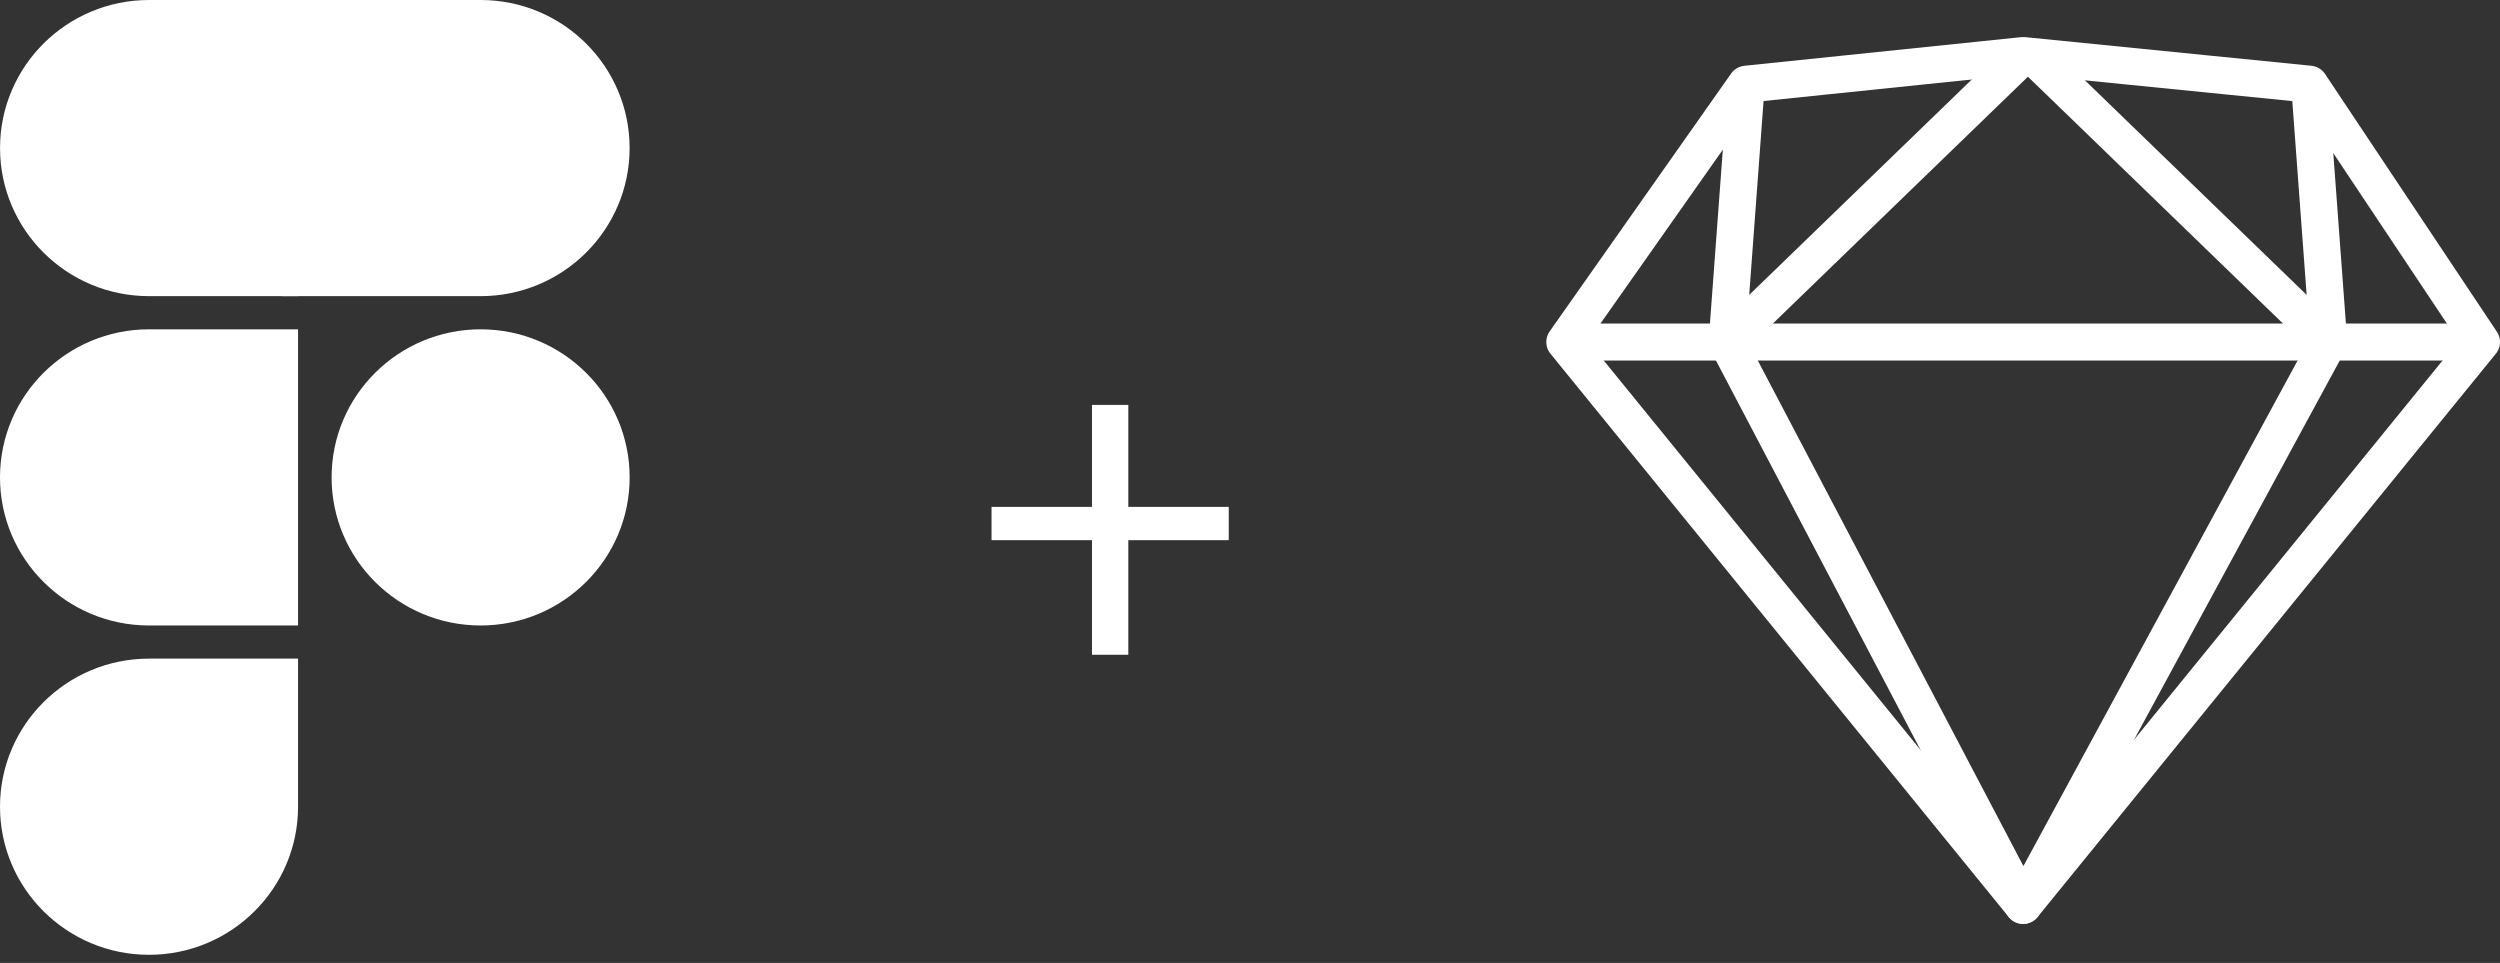
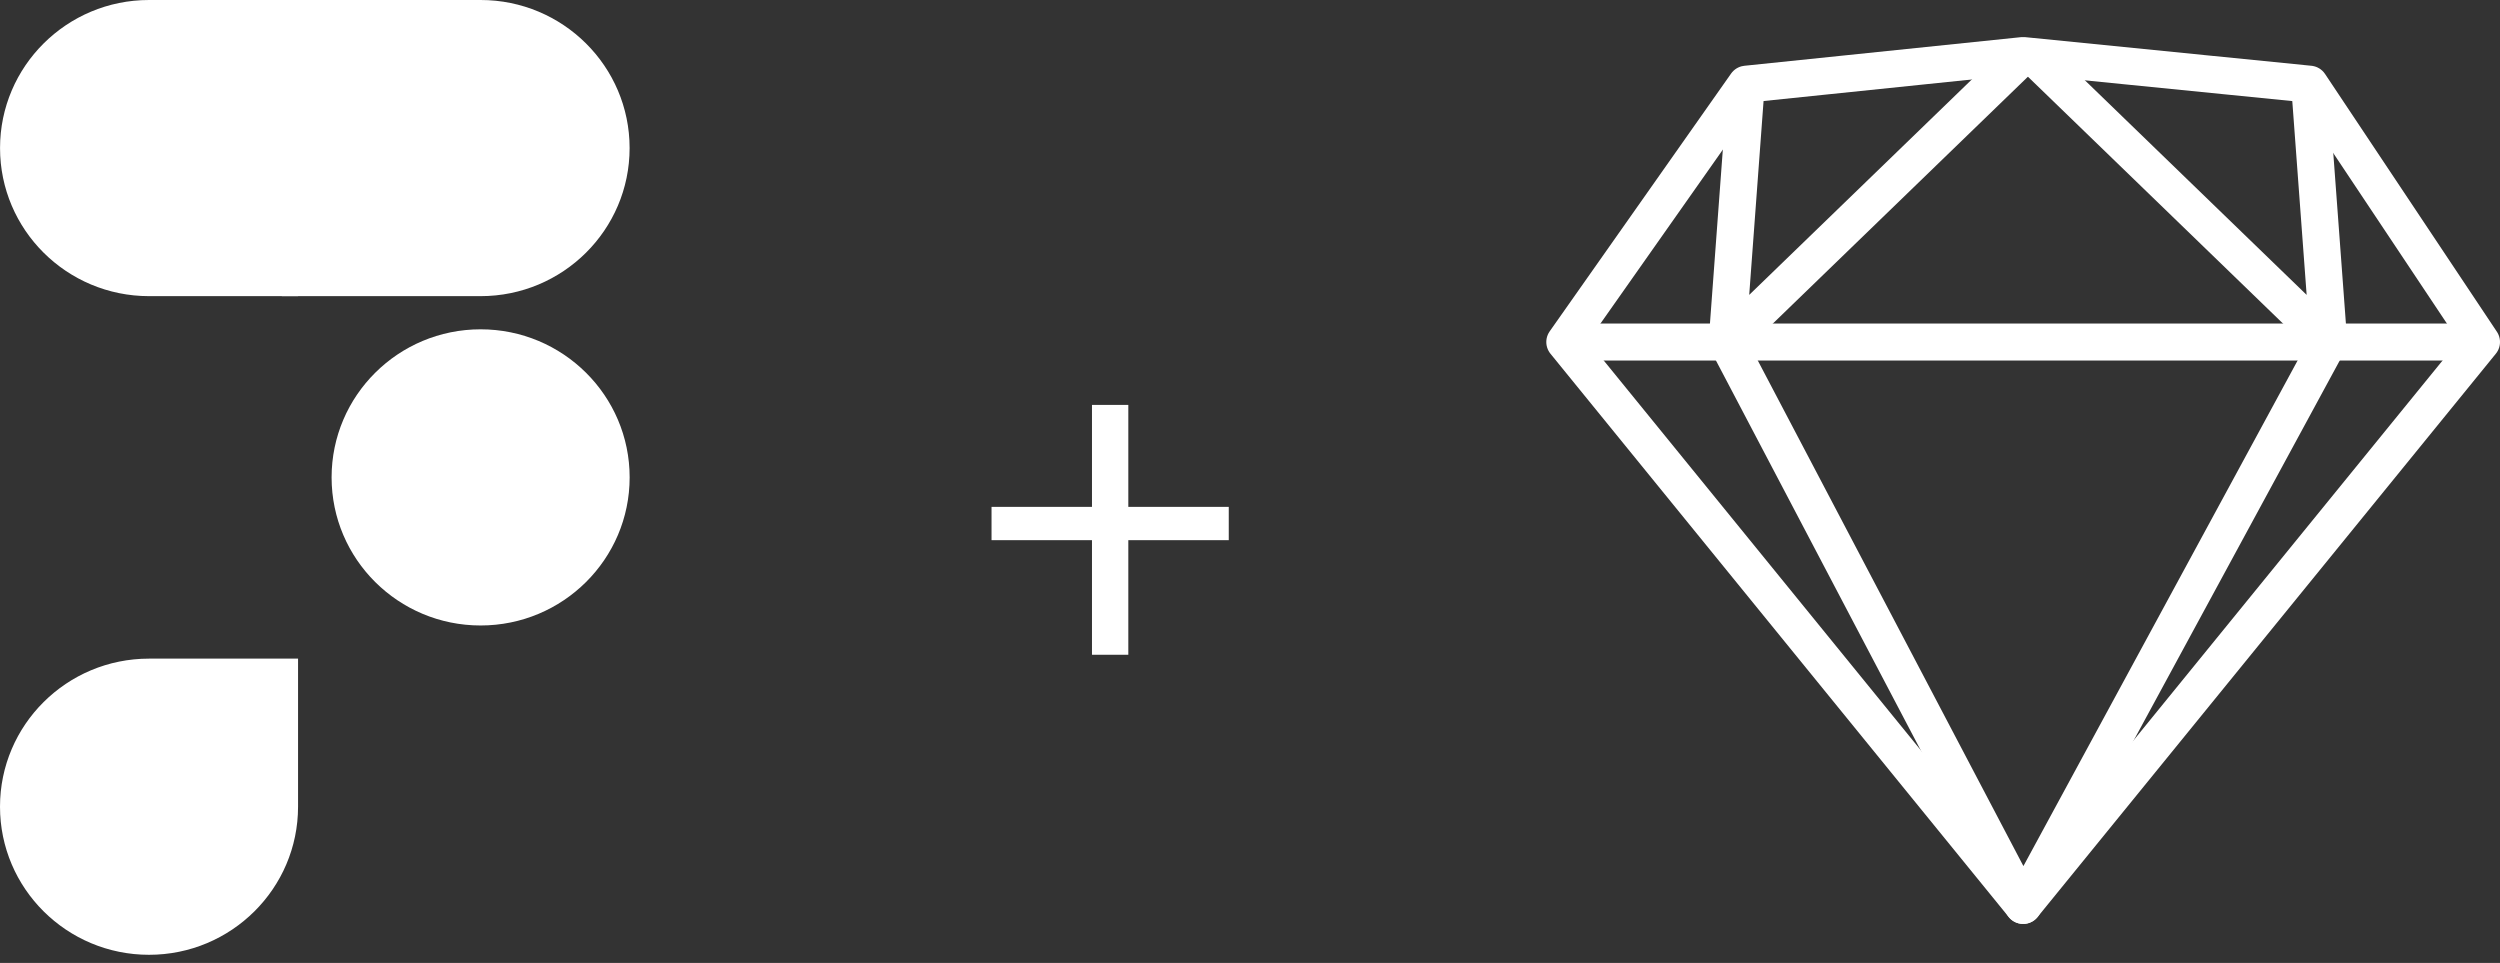
<svg xmlns="http://www.w3.org/2000/svg" width="135" height="52" viewBox="0 0 135 52" fill="none">
  <rect x="0" y="0" width="135" height="52" fill="#333333" stroke="none" />
  <path d="M94.297 4.547L109.25 3L124.719 4.547L134 18.469L109.25 48.891L84.5 18.469L94.297 4.547Z" stroke="white" stroke-width="2" stroke-linejoin="round" />
  <path d="M84.5 18.469H134" stroke="white" stroke-width="2" stroke-linejoin="round" />
  <path d="M109.25 3L93.266 18.469L94.297 4.547" stroke="white" stroke-width="2" stroke-linejoin="round" />
  <path d="M109.766 3L125.75 18.469L124.719 4.547" stroke="white" stroke-width="2" stroke-linejoin="round" />
  <path d="M93.266 18.469L109.25 48.891L125.75 18.469" stroke="white" stroke-width="2" stroke-linejoin="round" />
  <path d="M58.967 35.357H60.929V29.169H66.353V27.371H60.929V21.865H58.967V27.371H53.543V29.169H58.967V35.357Z" fill="white" />
  <path d="M8.047 51.559C12.489 51.559 16.095 47.976 16.095 43.562V35.566H8.047C3.605 35.566 0 39.148 0 43.562C0 47.976 3.605 51.559 8.047 51.559Z" fill="white" />
-   <path d="M0 25.779C0 21.365 3.605 17.783 8.047 17.783H16.095V33.776H8.047C3.605 33.776 0 30.193 0 25.779Z" fill="white" />
  <path d="M0.002 7.996C0.002 3.582 3.607 0 8.049 0H16.096V15.992H8.049C3.607 15.992 0.002 12.41 0.002 7.996Z" fill="white" />
  <path d="M15.219 0H25.952C30.394 0 33.999 3.582 33.999 7.996C33.999 12.41 30.394 15.992 25.952 15.992H15.219V0Z" fill="white" />
  <path d="M34.001 25.779C34.001 30.193 30.396 33.776 25.953 33.776C21.511 33.776 17.906 30.193 17.906 25.779C17.906 21.365 21.511 17.783 25.953 17.783C30.396 17.783 34.001 21.365 34.001 25.779Z" fill="white" />
</svg>